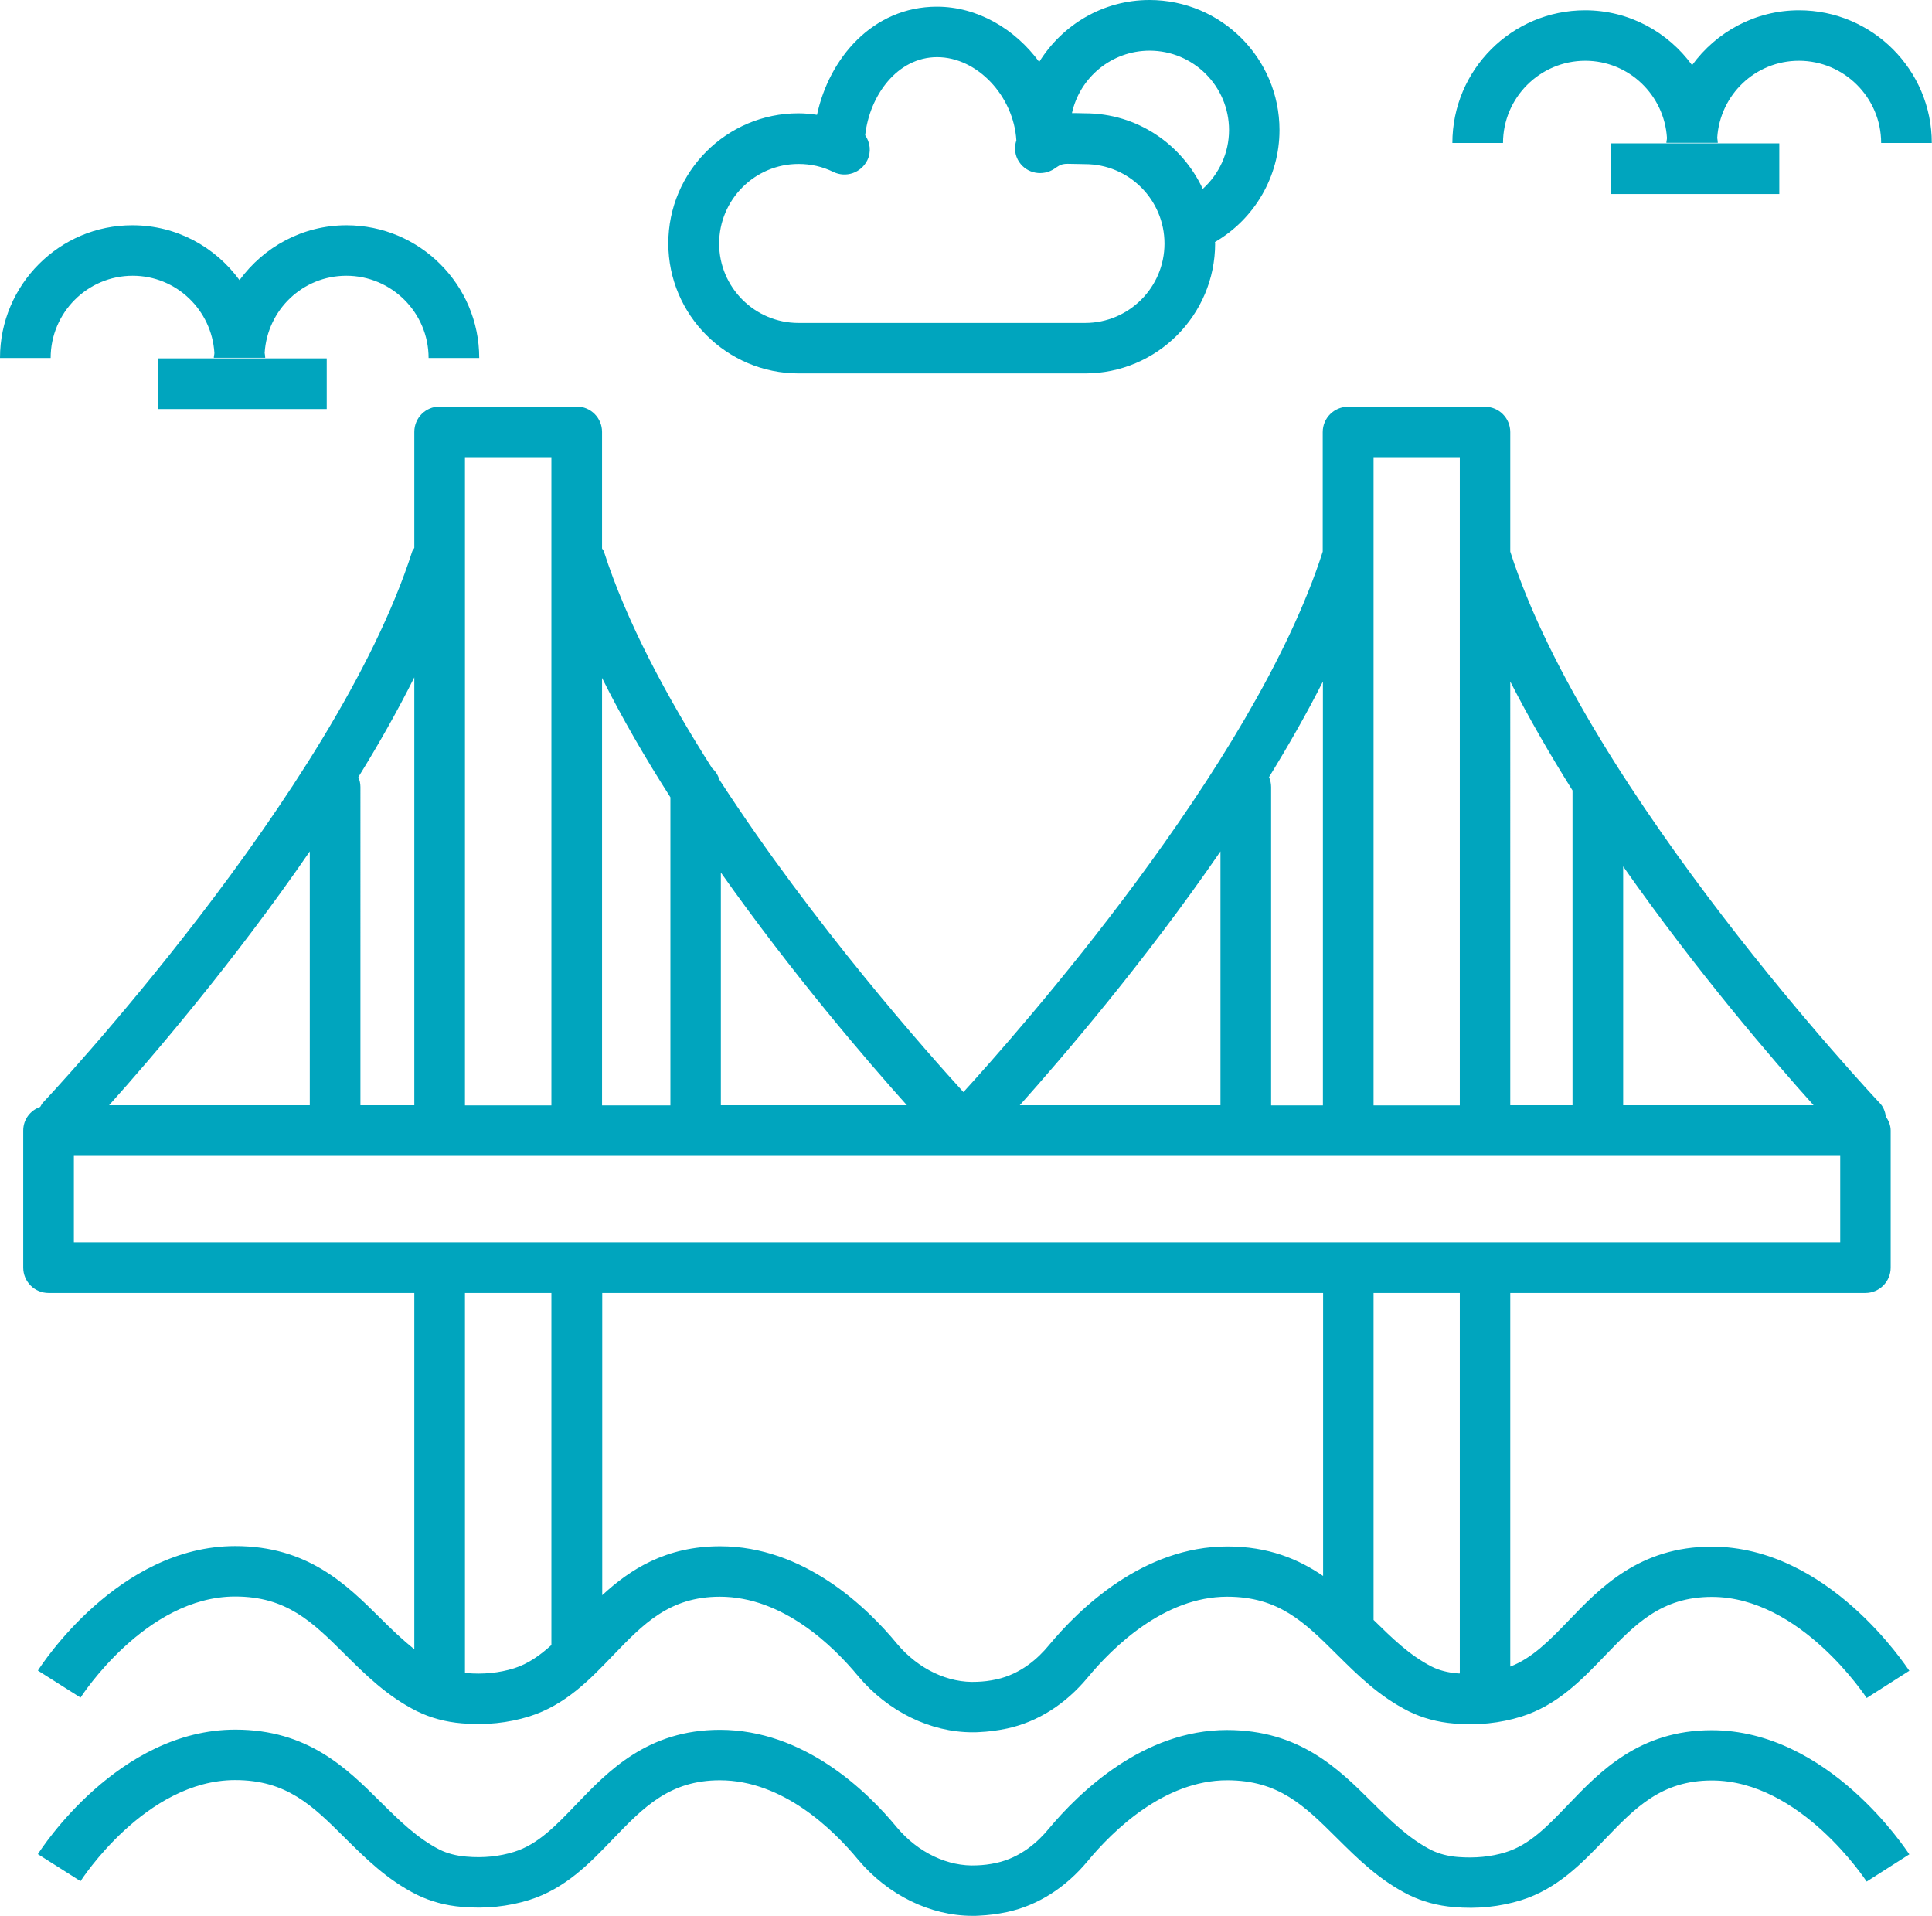
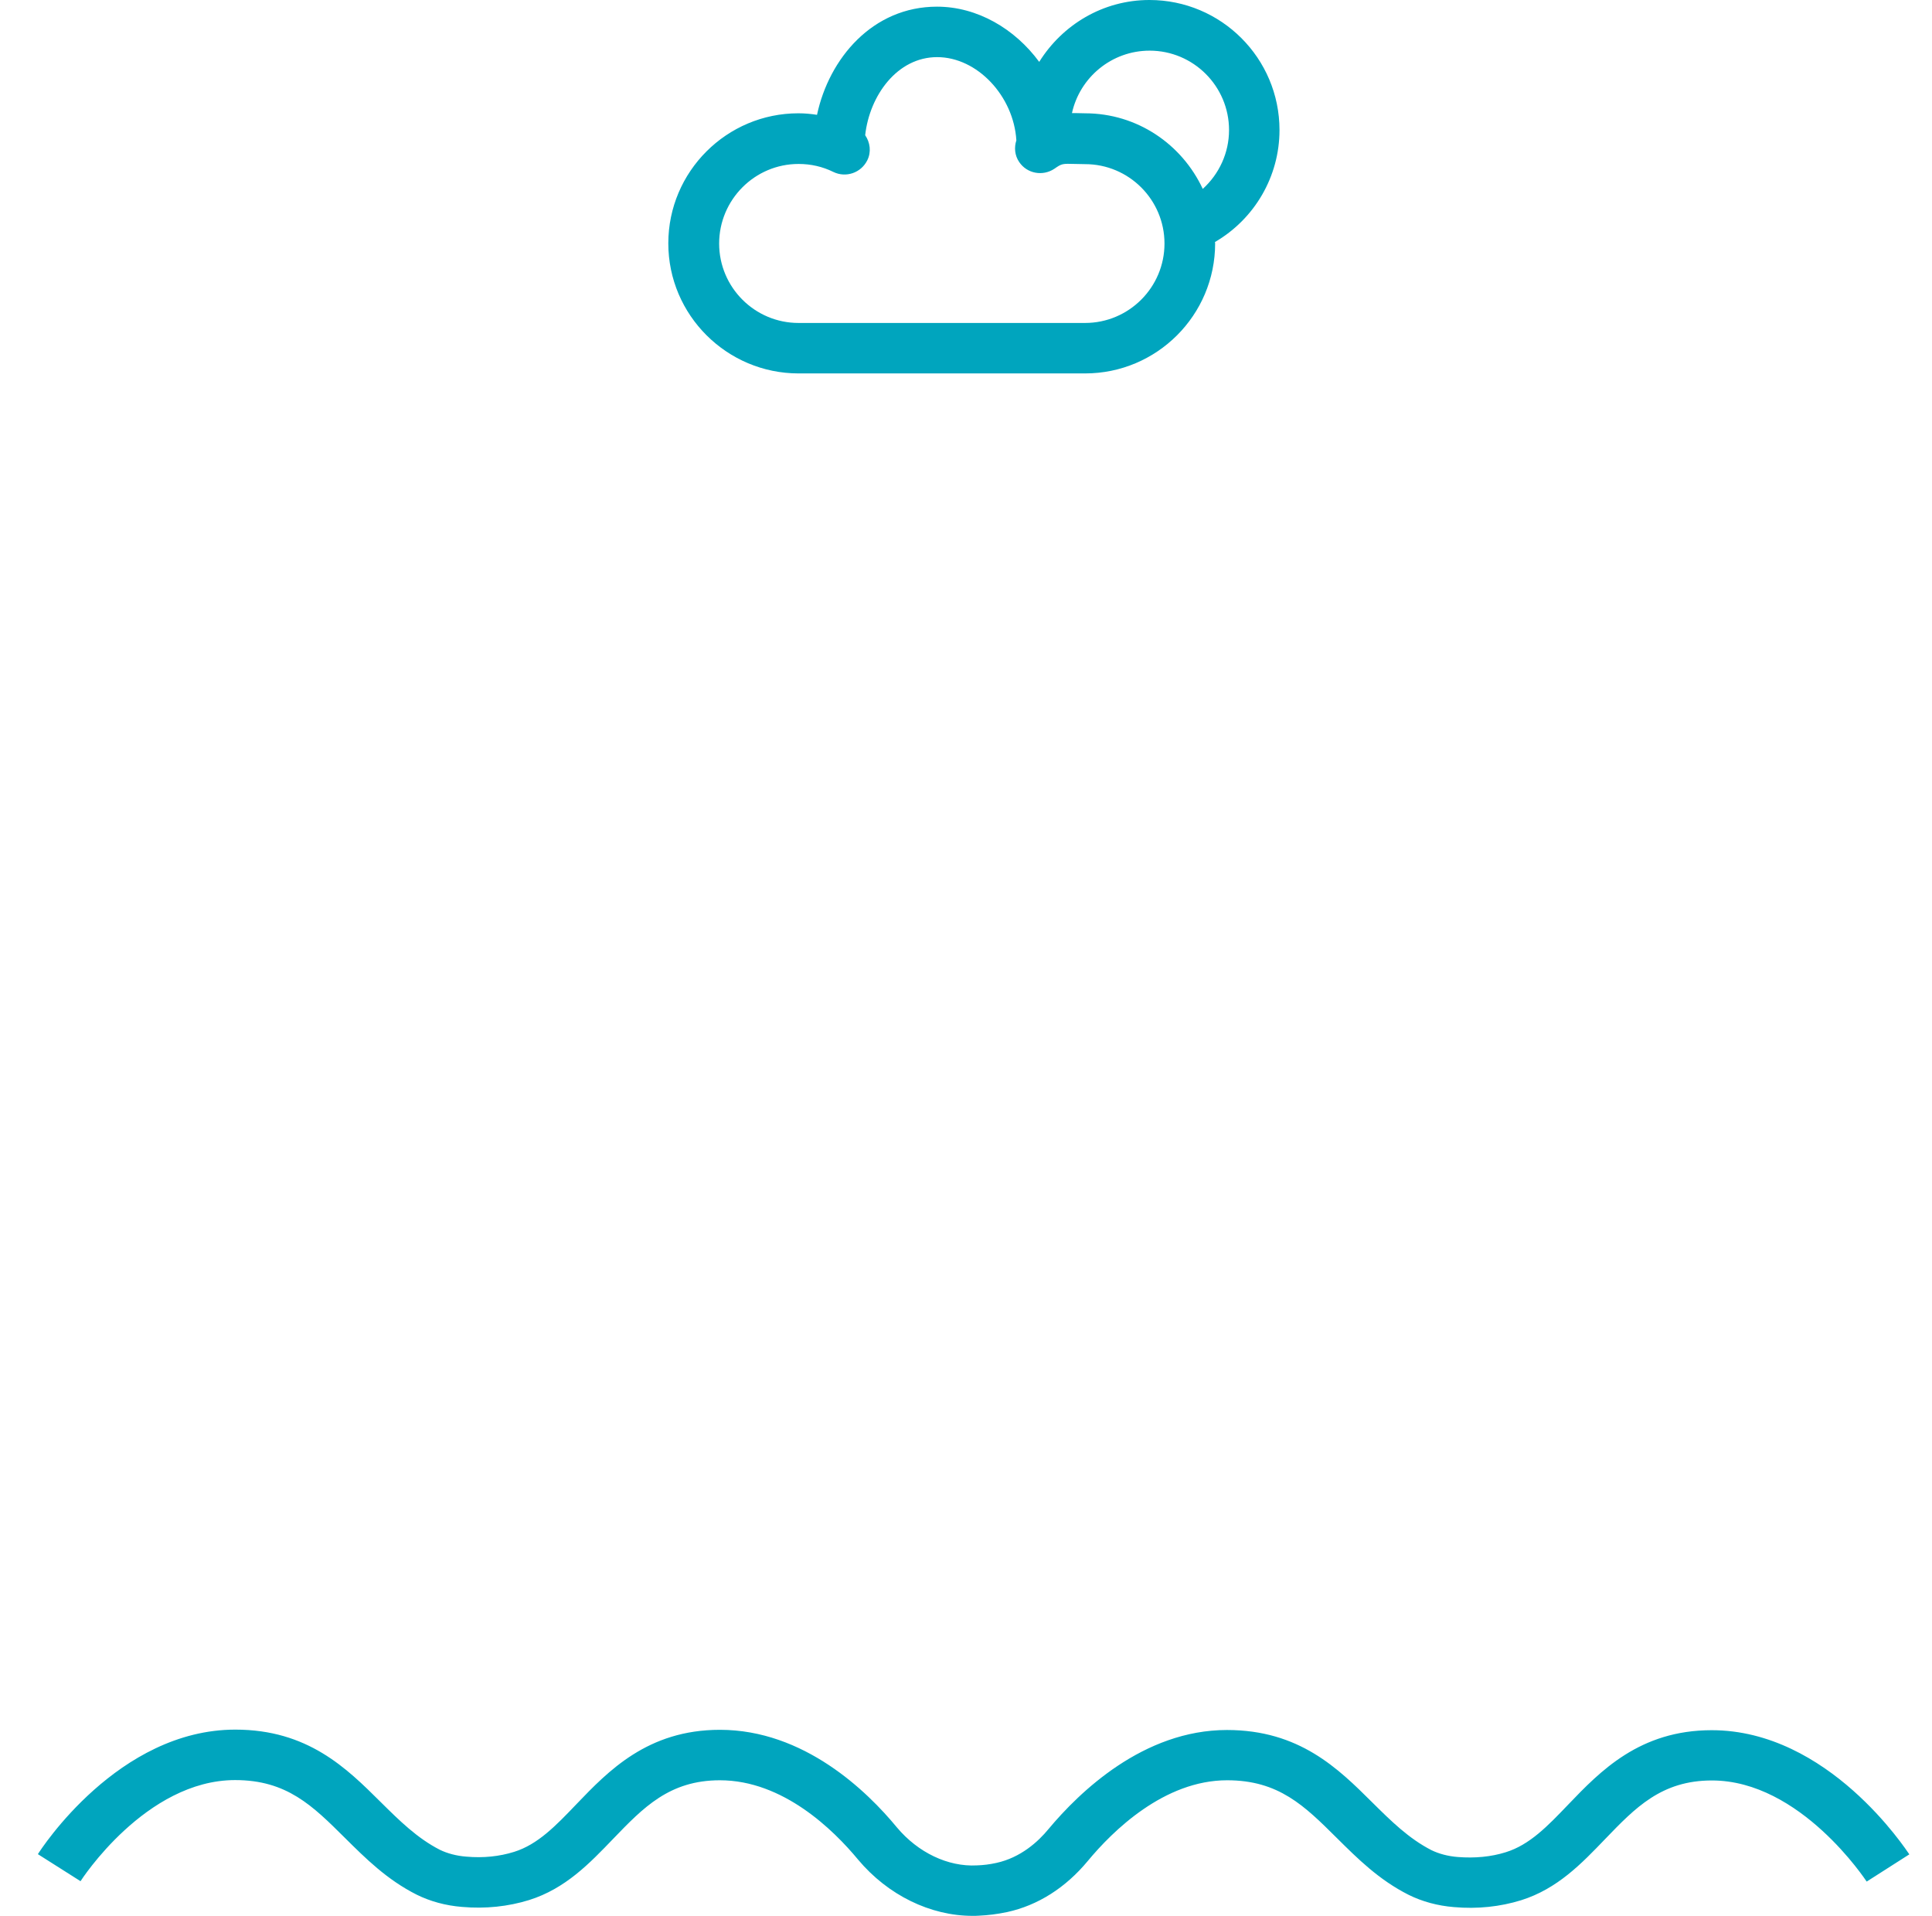
<svg xmlns="http://www.w3.org/2000/svg" version="1.1" id="Layer_1" x="0px" y="0px" viewBox="0 0 1014.7 1006.2" style="enable-background:new 0 0 1014.7 1006.2;" xml:space="preserve">
  <style type="text/css">
	.st0{fill:#00A5BE;}
</style>
  <g>
-     <rect x="83" y="188.2" class="st0" width="88.6" height="26.6" />
-     <path class="st0" d="M69.7,144.8c22.9,0,41.5,18,42.9,40.5c0,0.9-0.3,1.7-0.3,2.6h0.5h26h0.5c0-0.9-0.2-1.7-0.3-2.6   c1.4-22.6,20-40.5,42.9-40.5c23.8,0,43.2,19.4,43.2,43.2h26.6c0-38.5-31.3-69.7-69.7-69.7c-23.1,0-43.5,11.4-56.2,28.8   c-12.7-17.4-33.1-28.8-56.2-28.8C31.3,118.2,0,149.5,0,188h26.6C26.6,164.2,45.9,144.8,69.7,144.8z" />
-     <rect x="845.9" y="75.3" class="st0" width="88.6" height="26.6" />
-     <path class="st0" d="M832.6,31.9c22.9,0,41.5,18,42.9,40.5c0,0.9-0.3,1.7-0.3,2.6h0.5h26h0.5c0-0.9-0.2-1.7-0.3-2.6   c1.4-22.6,20-40.5,42.9-40.5c23.8,0,43.2,19.4,43.2,43.2h26.6c0-38.5-31.3-69.7-69.7-69.7c-23.1,0-43.5,11.4-56.2,28.8   c-12.7-17.4-33.1-28.8-56.2-28.8c-38.5,0-69.7,31.3-69.7,69.7h26.6C789.4,51.3,808.8,31.9,832.6,31.9z" />
    <path class="st0" d="M419.4,196.1h150.5c37.7,0,68.3-30.6,68.3-68.3c0-0.2-0.1-0.5-0.1-0.7c20.8-12.1,33.9-34.4,33.9-58.8   c0-37.7-30.6-68.3-68.3-68.3c-24.5,0-45.8,13.1-57.9,32.5c-12.8-17.4-32.5-29-53.7-29c-33.8,0-56.7,27.2-63,56.8   c-3.2-0.5-6.5-0.8-9.8-0.8c-37.6,0-68.3,30.6-68.3,68.3S381.8,196.1,419.4,196.1z M603.8,26.6c23,0,41.7,18.7,41.7,41.7   c0,12-5.2,23.1-13.8,30.9c-10.9-23.4-34.4-39.7-61.8-39.7l-4.6-0.1c-0.8,0-1.5,0-2.3,0C567.1,40.7,583.8,26.6,603.8,26.6z    M419.4,86.1c6.5,0,12.6,1.4,18.3,4.2c6.6,3.2,14.5,0.5,17.8-6.1c2.2-4.4,1.5-9.4-1.1-13.2c2.3-20.8,16.8-41,37.8-41   c21.1,0,40.2,20.5,41.6,43.7c-1.2,3.7-0.9,7.9,1.5,11.4c4.1,6.1,12.4,7.6,18.5,3.5c3.9-2.7,4-2.7,11.1-2.5l5,0.1   c23,0,41.7,18.7,41.7,41.7s-18.7,41.7-41.7,41.7H419.4c-23,0-41.7-18.7-41.7-41.7S396.4,86.1,419.4,86.1z" />
    <path class="st0" d="M899,908.6c-37.9,0-58.6,21.6-75.3,39c-10.9,11.4-20.3,21.2-32.9,25.1c-7.7,2.4-16.1,3.2-25.1,2.5   c-5.2-0.4-10-1.7-13.9-3.6c-11.9-6.1-21.2-15.3-31.1-25.1c-17.9-17.8-38.3-38-76.3-38c-43.9,0-77.5,32.6-93.7,52   c-5.4,6.6-14.6,15-27.4,17.8c-3.6,0.8-7,1.2-10.3,1.3c-15.1,0.8-30.8-6.7-41.9-19.9c-15.8-19.2-48.9-51.3-93-51.3   c-37.9,0-58.6,21.6-75.3,39c-10.9,11.4-20.3,21.2-32.8,25.1c-7.7,2.4-16.1,3.3-25.1,2.5c-5.2-0.4-10-1.7-13.9-3.6   c-11.9-6.1-21.2-15.3-31.1-25.1c-17.9-17.8-38.3-38-76.3-38c-61.5,0-102,62.7-103.7,65.4l22.4,14.2c0.3-0.5,34.2-53.1,81.2-53.1   c27.1,0,40.6,13.4,57.6,30.3c10.9,10.8,22.1,22,37.8,29.9c7.1,3.5,15.1,5.7,23.7,6.4c12.4,1.1,24.3-0.2,35.3-3.6   c19.1-6,31.8-19.3,44.1-32.1c15.9-16.5,29.6-30.8,56.1-30.8c33.2,0,59.7,26.1,72.6,41.7c15.7,18.7,38,29.5,60.1,29.5   c1.2,0,2.3,0,3.5-0.1c4.6-0.2,9.5-0.8,14.7-1.9c16.1-3.5,30.7-12.8,42.3-26.8c13.1-15.8,40.1-42.4,73.2-42.4   c27.1,0,40.6,13.4,57.6,30.3c10.9,10.8,22.1,22,37.8,29.9c7.1,3.5,15.1,5.7,23.7,6.4c12.4,1.1,24.3-0.2,35.3-3.6   c19.1-6,31.8-19.3,44.1-32.1c15.9-16.5,29.6-30.8,56.1-30.8c46.6,0,80.9,52.6,81.3,53.1l22.4-14.3   C1001,971.3,960.3,908.6,899,908.6z" />
-     <path class="st0" d="M899,812.2c-37.9,0-58.6,21.6-75.3,39c-10.2,10.6-19.1,19.6-30.5,24V679h186.5c7.3,0,13.3-5.9,13.3-13.3v-72   c0-2.8-1.1-5.2-2.5-7.3c-0.4-2.6-1.3-5.2-3.3-7.2c-1.5-1.6-153.5-163.2-194-289.5c0,0,0,0,0,0v-62.8c0-7.3-5.9-13.3-13.3-13.3   h-71.9c-7.3,0-13.3,5.9-13.3,13.3v62.8c0,0,0,0,0,0C658.5,402.8,532.9,544,506,573.5C488.2,554,427.5,486,377.8,409.4   c-0.7-2.4-2-4.4-3.8-6c-24-37.7-45.1-77.2-56.8-113.7c-0.2-0.7-0.7-1.1-1-1.7v-61.2c0-7.3-5.9-13.3-13.3-13.3h-72   c-7.3,0-13.3,5.9-13.3,13.3v60.9c-0.3,0.7-0.9,1.2-1.1,1.9C176,416,24,577.5,22.5,579.1c-0.6,0.6-0.9,1.5-1.4,2.2   c-5.2,1.8-8.9,6.6-8.9,12.4v72c0,7.3,5.9,13.3,13.3,13.3h192.1v187.1c-6.1-4.9-11.9-10.4-17.7-16.2c-17.9-17.8-38.3-38-76.3-38   c-61.5,0-102,62.7-103.7,65.4l22.4,14.2c0.3-0.5,34.2-53.1,81.2-53.1c27.1,0,40.6,13.4,57.6,30.3c10.9,10.8,22.1,22,37.8,29.9   c7.1,3.5,15.1,5.7,23.7,6.4c12.4,1.1,24.3-0.2,35.3-3.6c19.1-6,31.8-19.3,44.1-32.1c15.9-16.5,29.6-30.8,56.1-30.8   c33.2,0,59.7,26.1,72.6,41.7c15.7,18.7,38,29.5,60.1,29.5c1.2,0,2.3,0,3.5-0.1c4.6-0.2,9.5-0.8,14.7-1.9   c16.1-3.5,30.7-12.8,42.3-26.8c13.1-15.8,40.1-42.4,73.2-42.4c27.1,0,40.6,13.4,57.6,30.3c10.9,10.8,22.1,22,37.8,29.9   c7.1,3.5,15.1,5.7,23.7,6.4c12.4,1.1,24.3-0.2,35.3-3.6c19.1-6,31.8-19.3,44.1-32.1c15.9-16.5,29.6-30.8,56.1-30.8   c46.6,0,80.9,52.6,81.3,53.1l22.4-14.3C1001,875,960.3,812.2,899,812.2z M952.5,580.4h-100V455C890.9,509.8,931,556.5,952.5,580.4z    M825.9,415.1v165.3h-32.7V357.9C803,377.1,814.1,396.3,825.9,415.1z M766.7,240.1v340.4h-45.3V240.1H766.7z M694.8,357.9v222.6   h-27.2V413.3c0-1.9-0.4-3.6-1.1-5.2C676.7,391.5,686.3,374.7,694.8,357.9z M535.6,580.4C558,555.3,601,505.3,641,447.1v133.3H535.6   z M476.3,580.4h-97.7V458.2C416.3,511.6,455.3,557,476.3,580.4z M352.1,418.7v161.8h-35.9V356C326.7,377.1,339,398.2,352.1,418.7z    M289.6,240.1v340.4h-45.4V240.1H289.6z M217.6,355.7v224.7h-28.3V413.3c0-1.9-0.4-3.6-1.1-5.2   C198.9,390.8,208.8,373.3,217.6,355.7z M57.3,580.4c22.5-25.1,65.4-75.1,105.4-133.3v133.3H57.3z M38.8,607h927.7v45.4H38.8V607z    M270,876.1c-7.7,2.4-16.1,3.3-25.1,2.5c-0.2,0-0.5-0.1-0.7-0.1V679h45.4v184.9C283.5,869.4,277.3,873.8,270,876.1z M550.8,864.1   c-5.4,6.6-14.6,15-27.4,17.8c-3.6,0.8-7,1.2-10.3,1.3c-15.1,0.8-30.8-6.7-41.9-19.9c-15.8-19.2-48.9-51.3-93-51.3   c-28.5,0-47.3,12.2-61.9,25.7V679h378.6v148.6c-13-8.9-28.8-15.5-50.3-15.5C600.5,812.1,566.9,844.7,550.8,864.1z M751.9,875.2   c-11.7-6-20.8-15-30.5-24.5V679h45.3v199.8c-0.3,0-0.6,0-0.9,0C760.6,878.4,755.8,877.2,751.9,875.2z" />
  </g>
</svg>